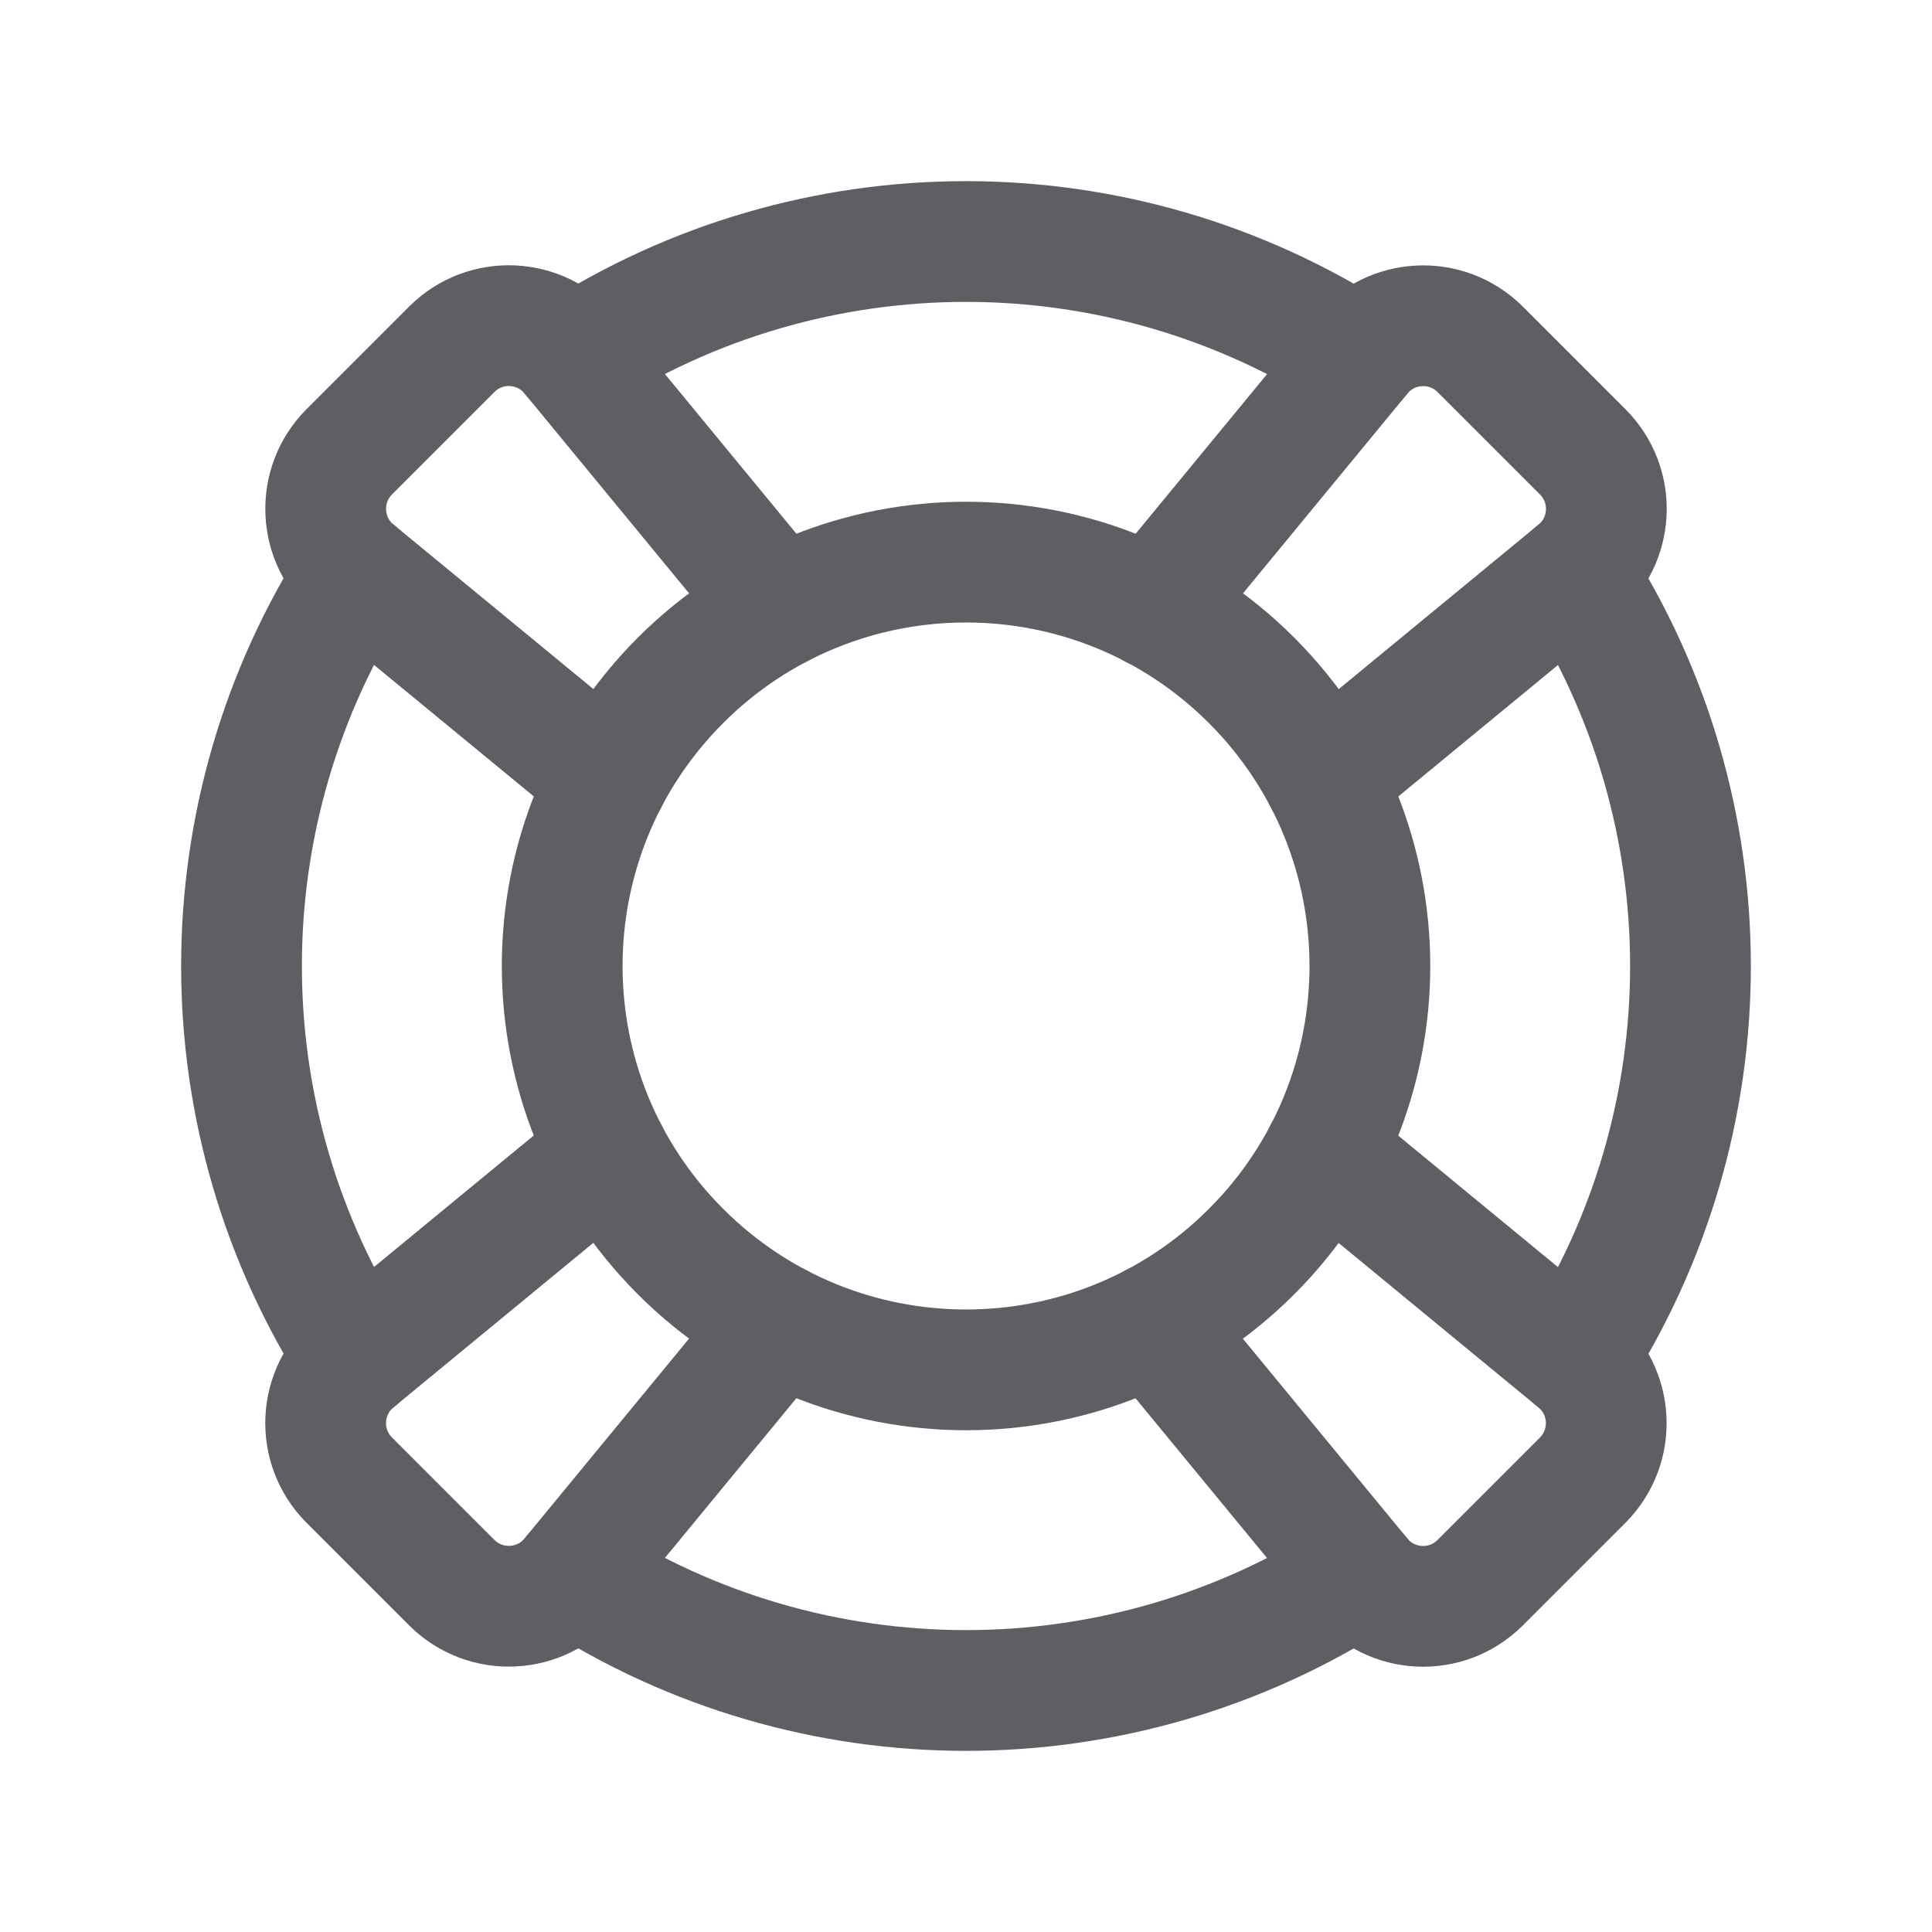
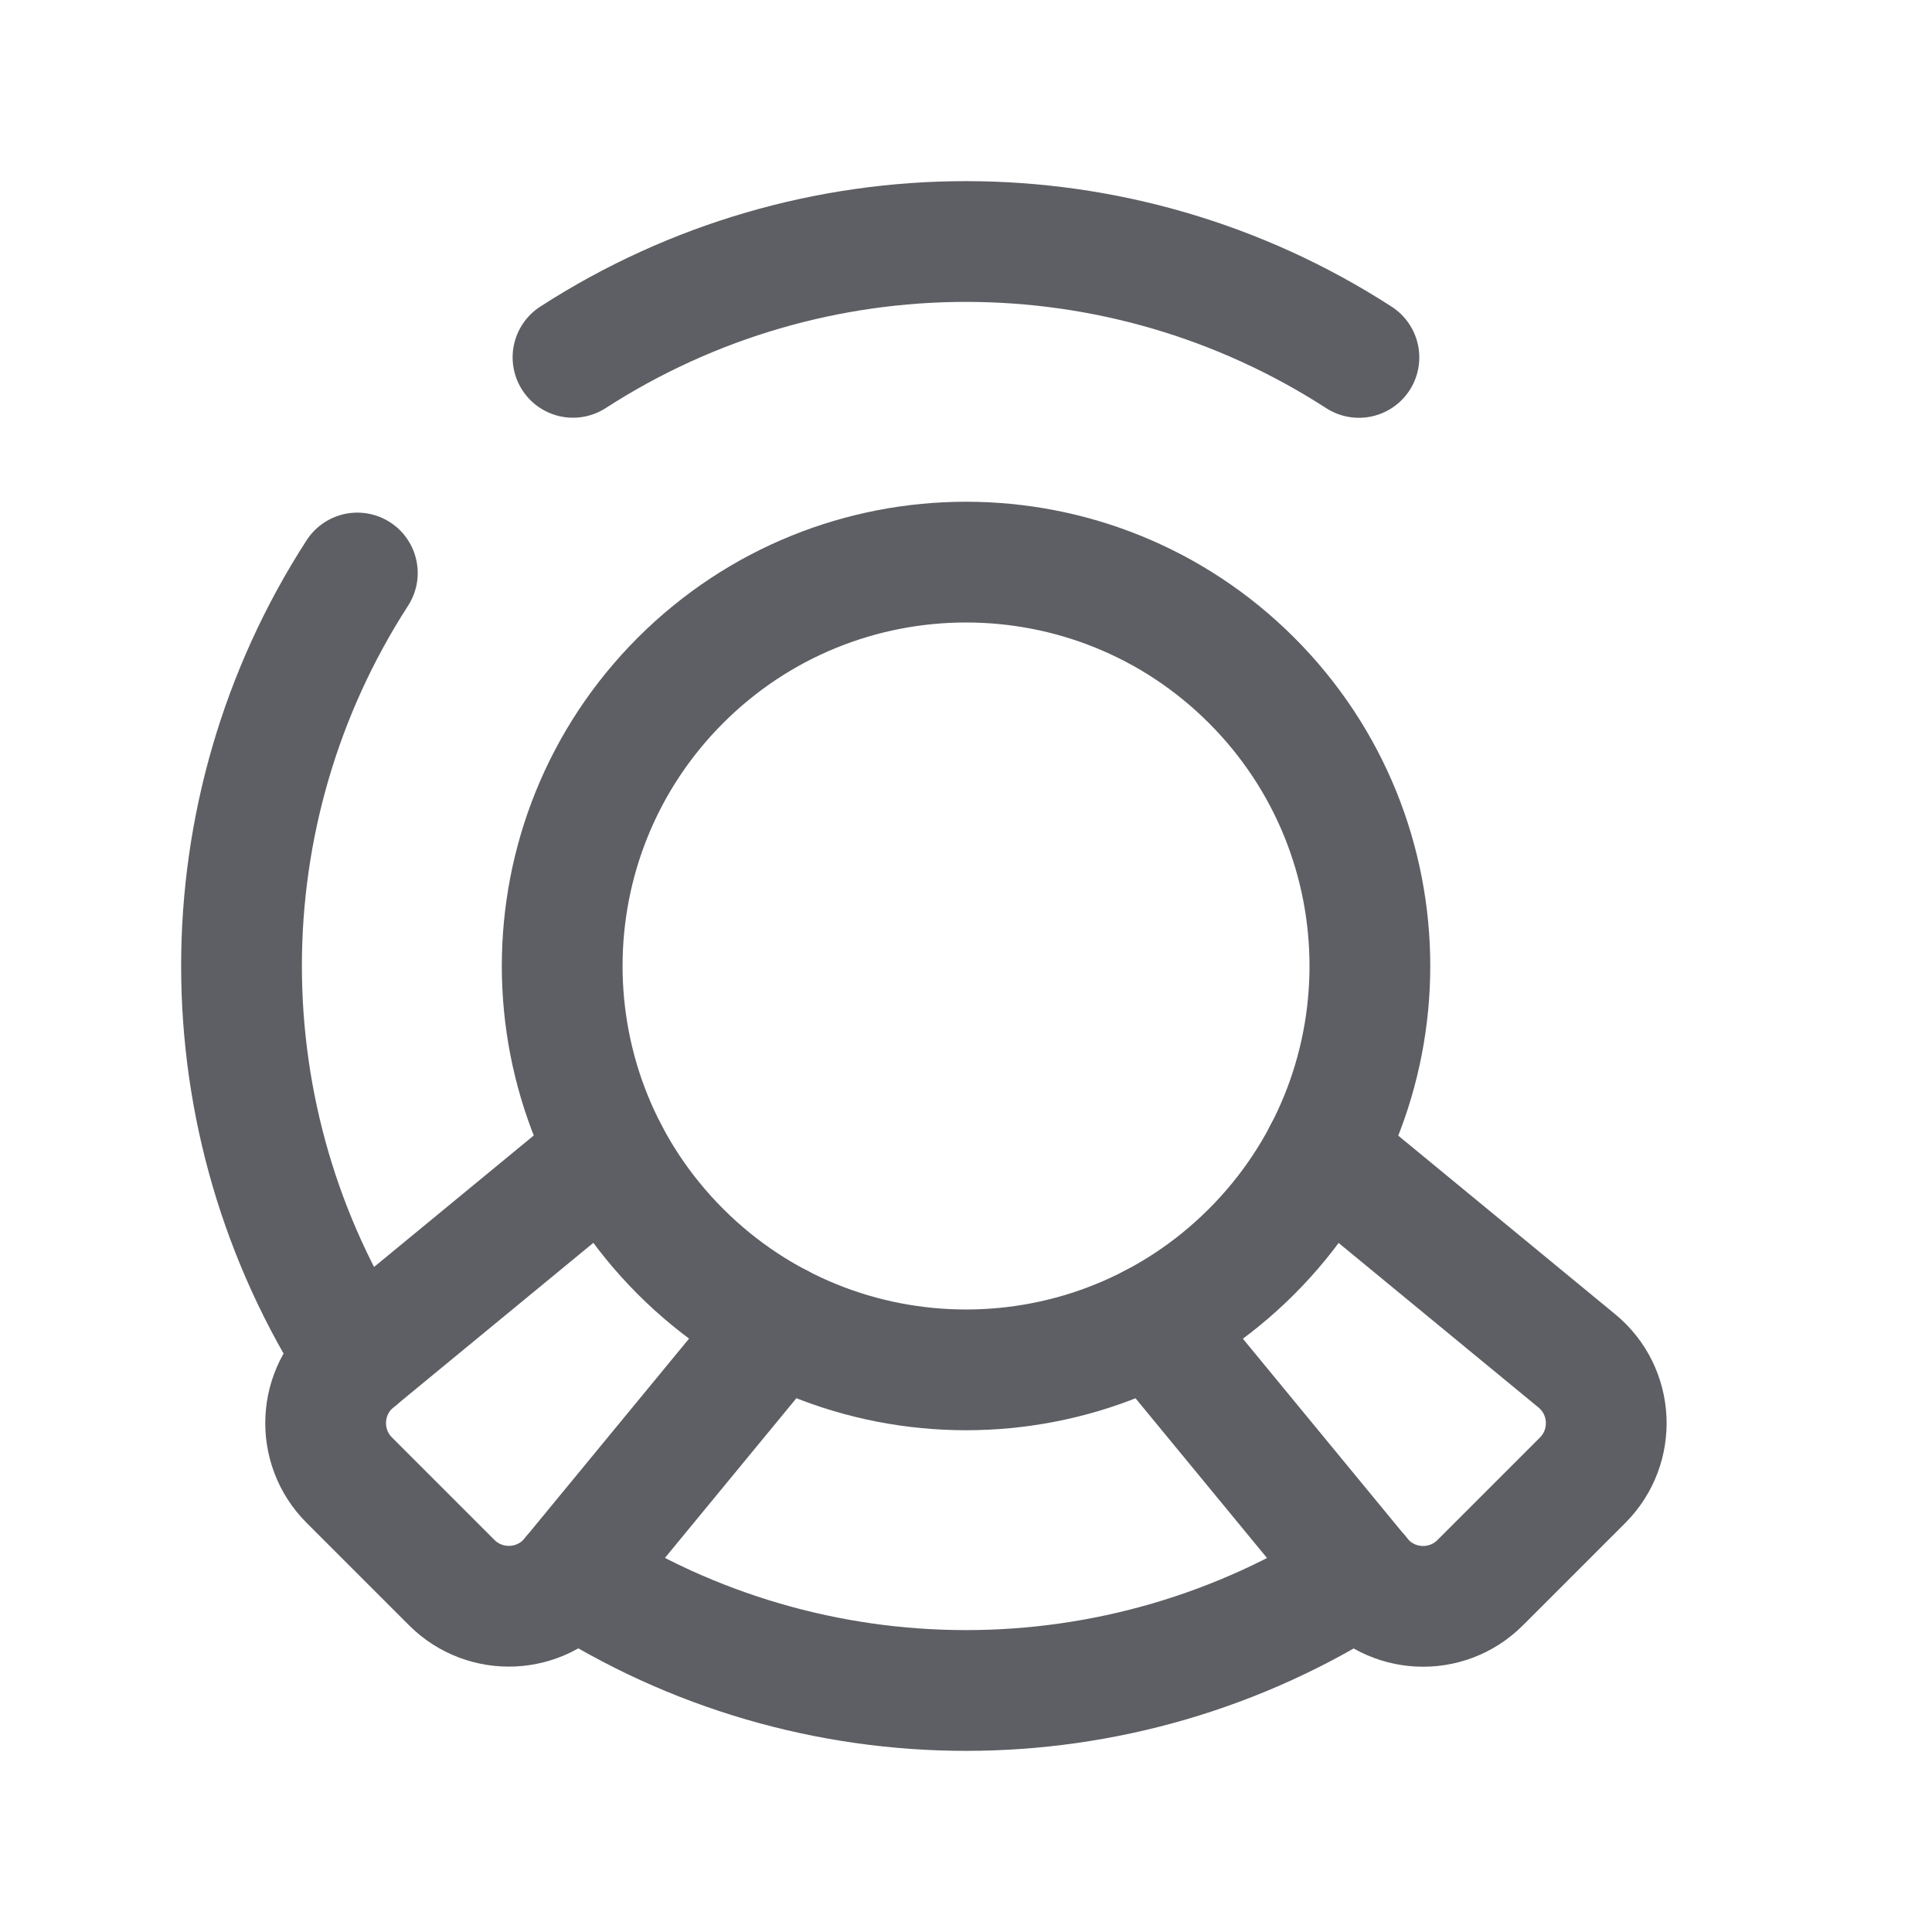
<svg xmlns="http://www.w3.org/2000/svg" width="24" height="24" viewBox="0 0 24 24" fill="none">
-   <path d="M19.56 7.119C21.48 10.089 21.479 13.913 19.561 16.882" stroke="#5E5F64" stroke-width="1.5" stroke-linecap="round" stroke-linejoin="round" />
  <path d="M15.548 8.452C17.507 10.412 17.507 13.588 15.548 15.547C13.589 17.507 10.412 17.507 8.453 15.547C6.494 13.588 6.494 10.412 8.453 8.452C10.412 6.493 13.589 6.493 15.548 8.452" stroke="#5E5F64" stroke-width="1.5" stroke-linecap="round" stroke-linejoin="round" />
-   <path d="M14.321 7.551L16.905 4.412C17.281 3.955 17.969 3.922 18.388 4.34L19.661 5.613C20.08 6.032 20.046 6.72 19.589 7.096L16.45 9.68" stroke="#5E5F64" stroke-width="1.5" stroke-linecap="round" stroke-linejoin="round" />
  <path d="M9.679 16.449L7.095 19.588C6.719 20.045 6.031 20.078 5.612 19.66L4.339 18.387C3.92 17.968 3.954 17.28 4.411 16.904L7.55 14.32" stroke="#5E5F64" stroke-width="1.5" stroke-linecap="round" stroke-linejoin="round" />
-   <path d="M7.551 9.679L4.411 7.095C3.954 6.719 3.921 6.031 4.339 5.612L5.612 4.339C6.031 3.92 6.719 3.954 7.095 4.411L9.679 7.55" stroke="#5E5F64" stroke-width="1.5" stroke-linecap="round" stroke-linejoin="round" />
  <path d="M16.449 14.321L19.588 16.905C20.045 17.281 20.078 17.969 19.66 18.388L18.387 19.661C17.968 20.08 17.28 20.046 16.904 19.589L14.32 16.45" stroke="#5E5F64" stroke-width="1.5" stroke-linecap="round" stroke-linejoin="round" />
  <path d="M16.882 19.561C13.913 21.479 10.088 21.48 7.119 19.56" stroke="#5E5F64" stroke-width="1.5" stroke-linecap="round" stroke-linejoin="round" />
  <path d="M4.439 7.118C2.521 10.087 2.52 13.911 4.44 16.881" stroke="#5E5F64" stroke-width="1.5" stroke-linecap="round" stroke-linejoin="round" />
  <path d="M16.881 4.44C13.911 2.52 10.087 2.521 7.118 4.439" stroke="#5E5F64" stroke-width="1.5" stroke-linecap="round" stroke-linejoin="round" />
</svg>